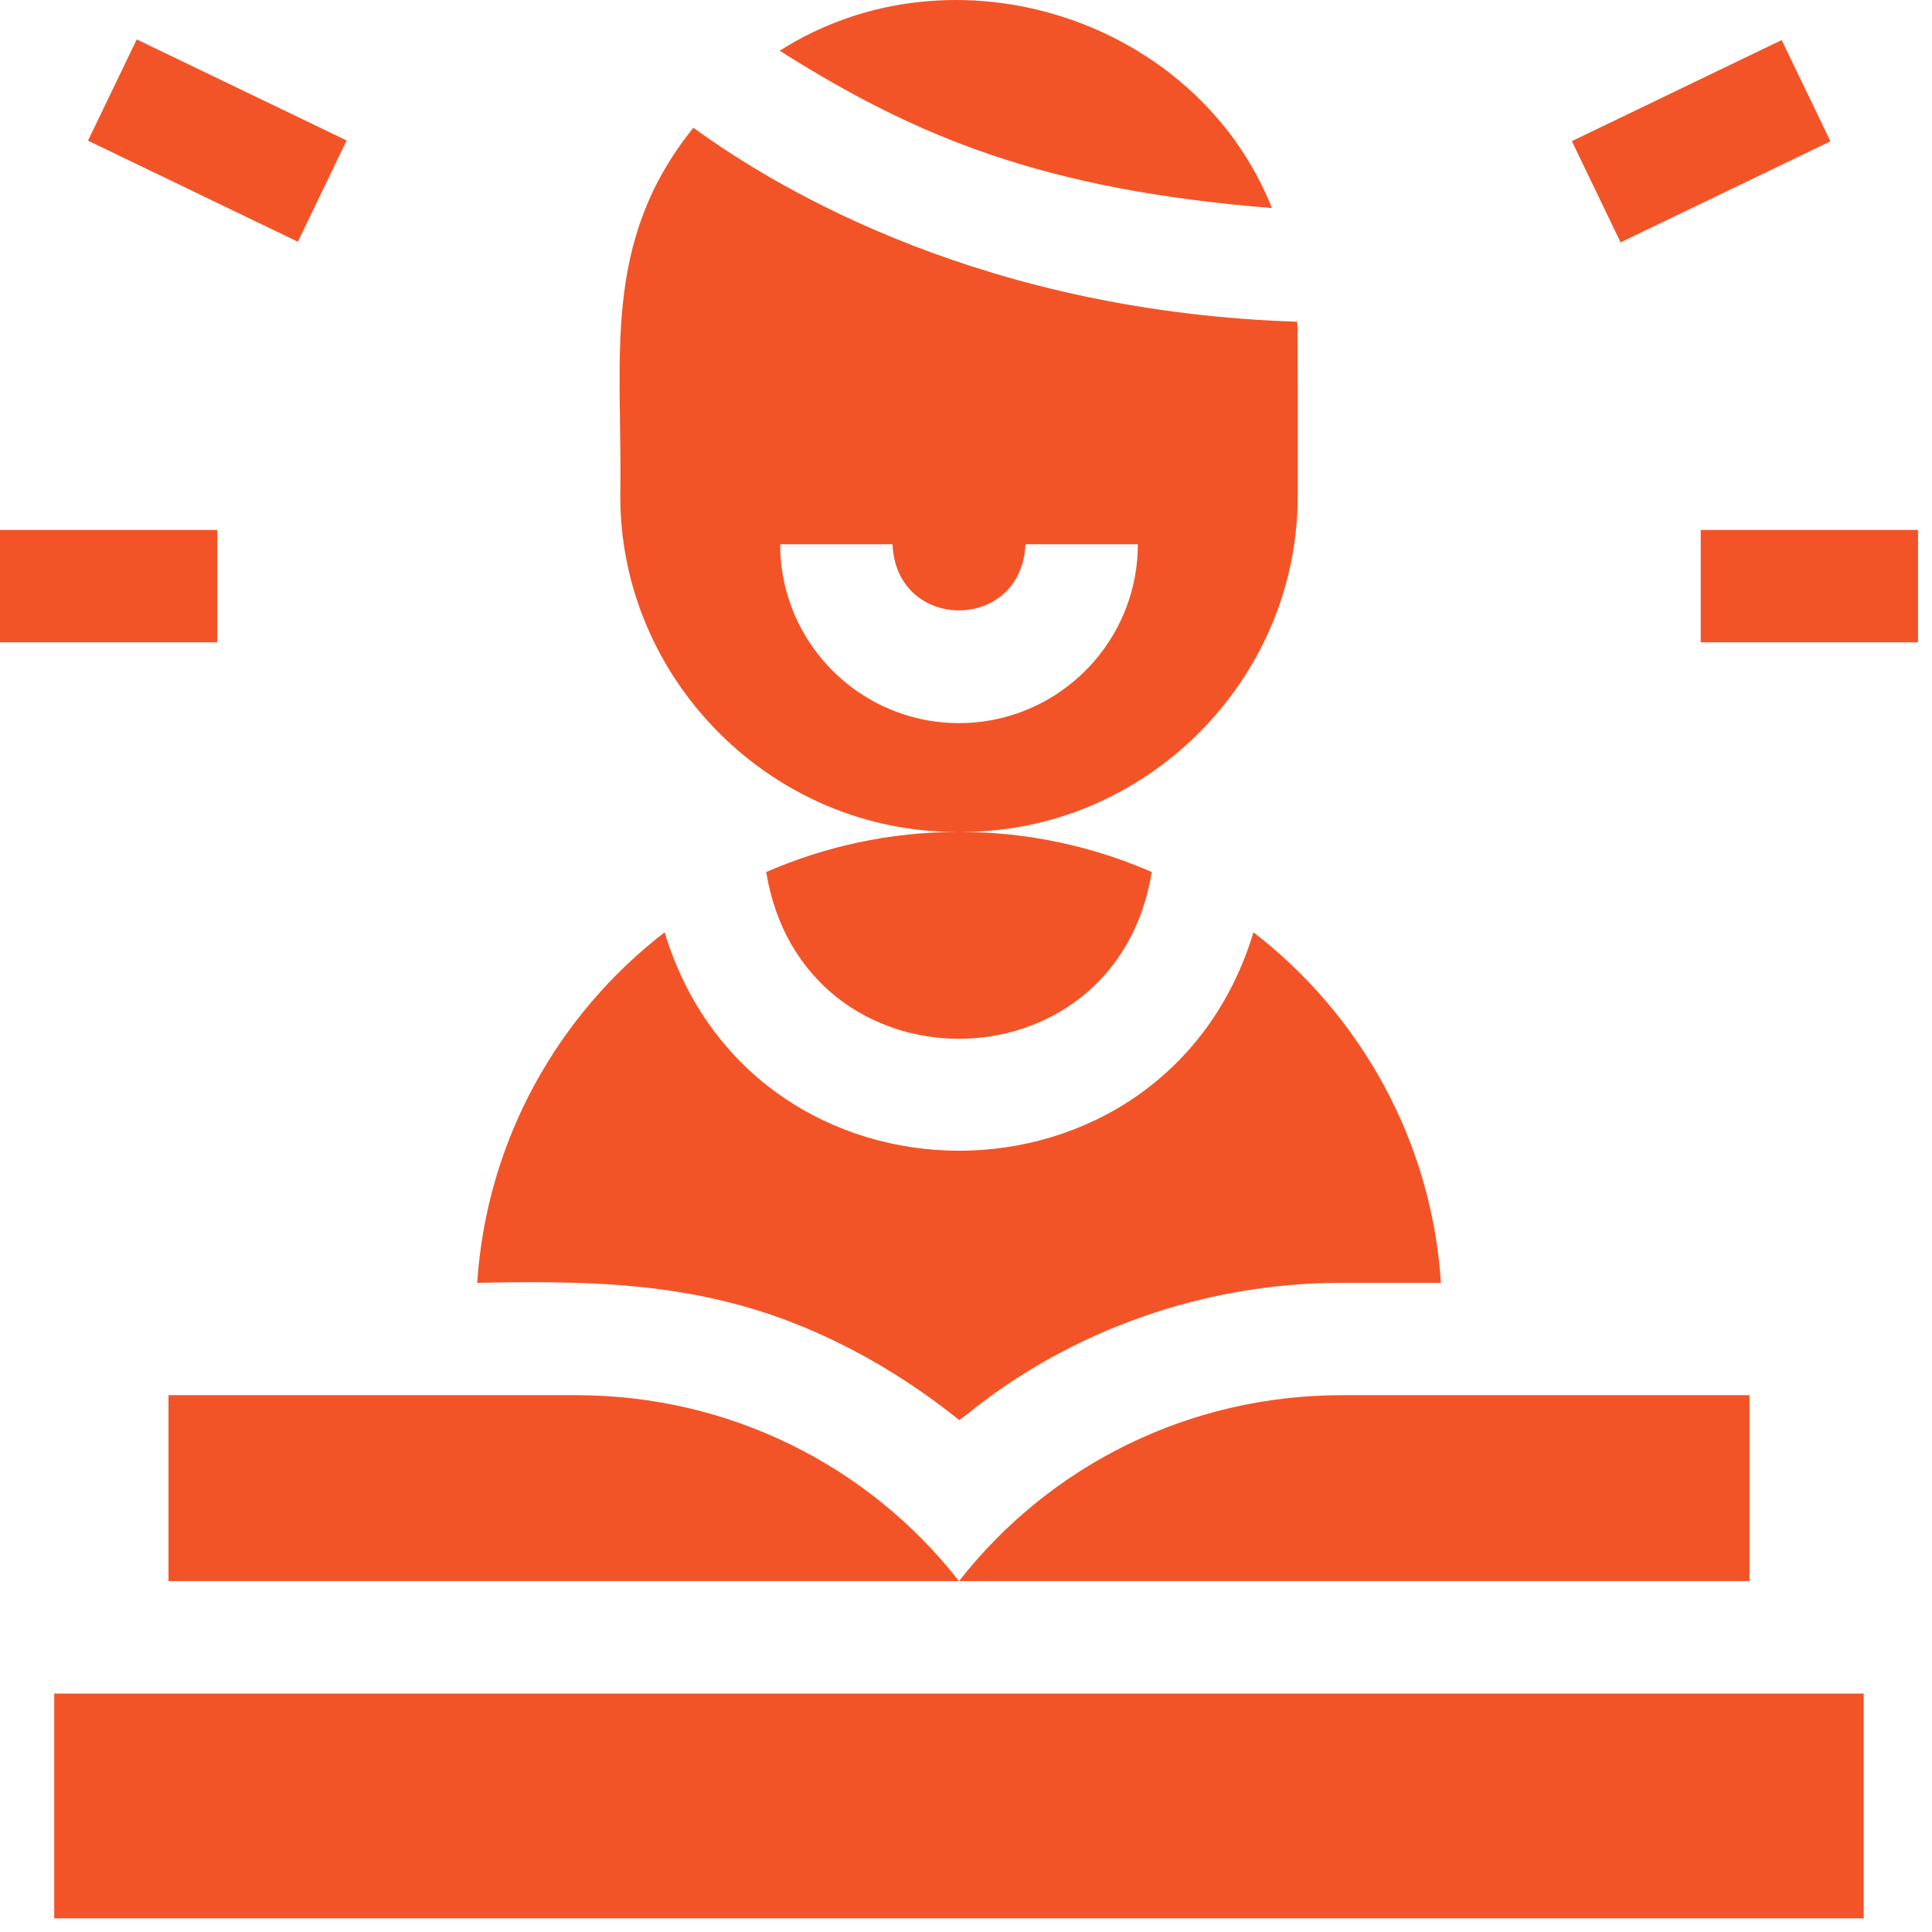
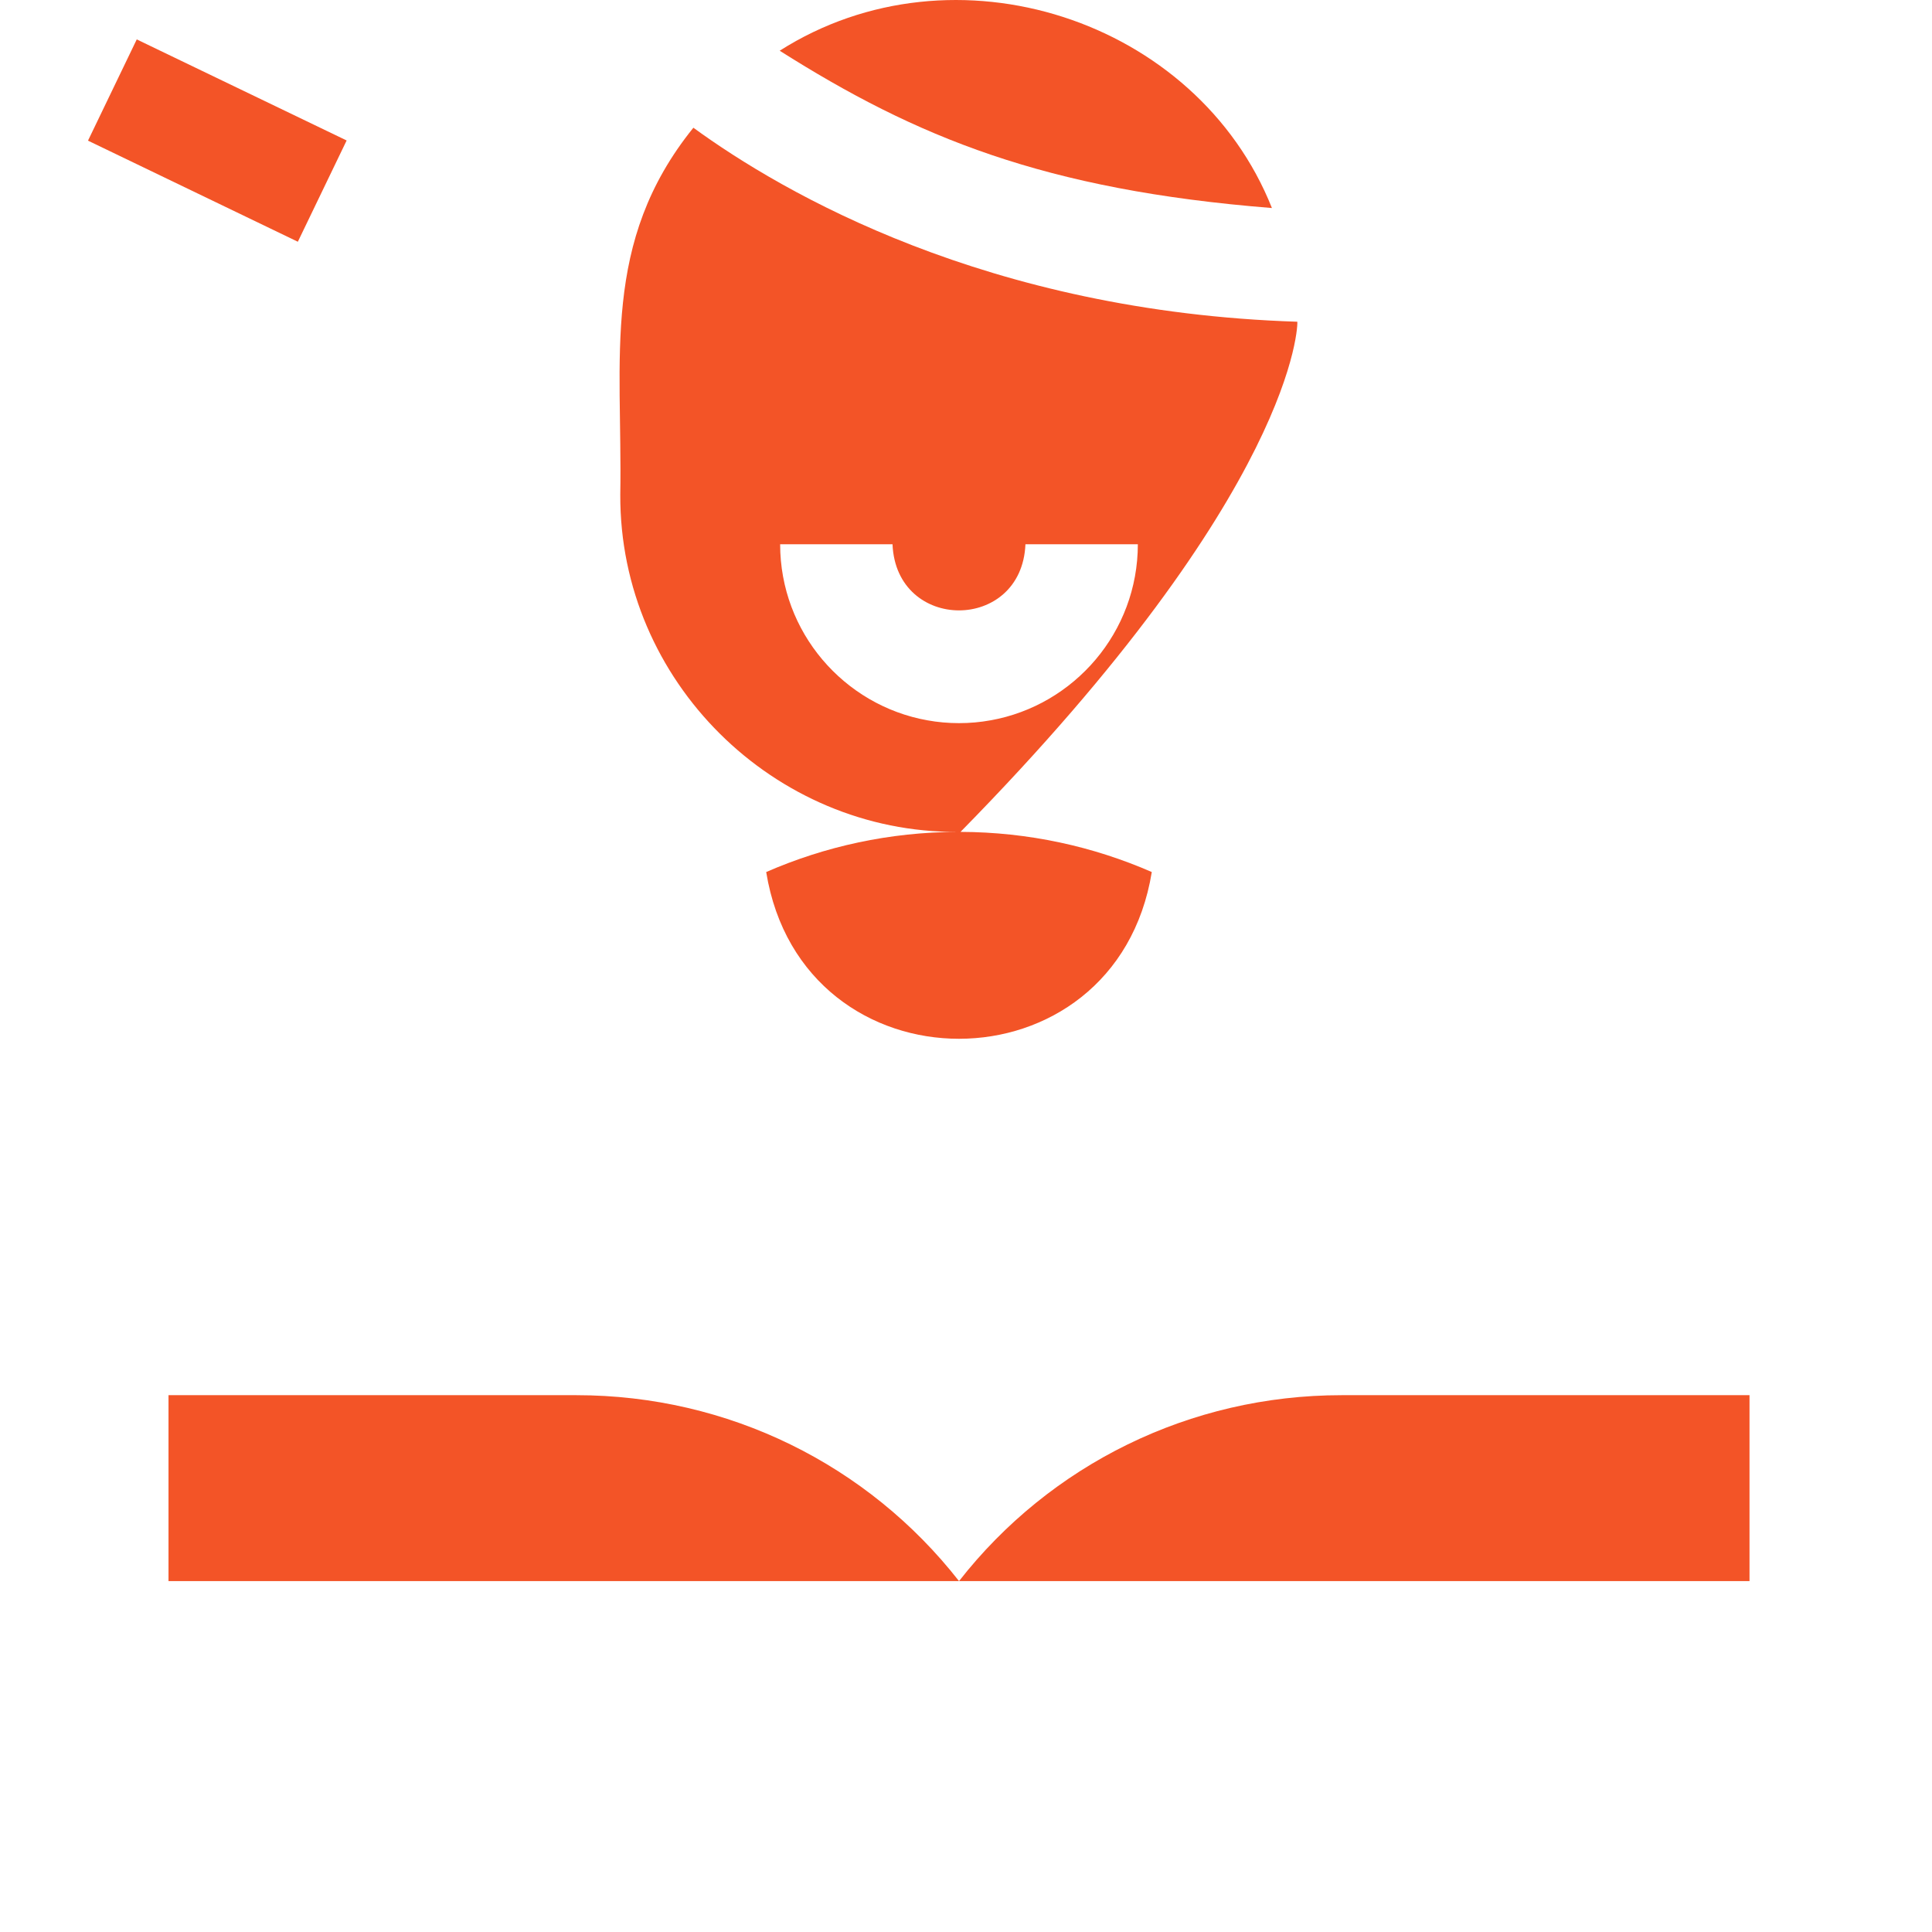
<svg xmlns="http://www.w3.org/2000/svg" width="55" height="55" viewBox="0 0 55 55" fill="none">
  <path d="M2.505 4.004L3.893 1.122L9.868 3.999L8.479 6.882L2.505 4.004Z" fill="#F35427" />
-   <path d="M0 15.086H6.186V18.286H0V15.086Z" fill="#F35427" />
-   <path d="M44.747 4.018L50.721 1.14L52.109 4.023L46.135 6.9L44.747 4.018Z" fill="#F35427" />
-   <path d="M48.416 15.086H54.602V18.286H48.416V15.086Z" fill="#F35427" />
-   <path d="M1.543 54.611H53.056V48.212C53.056 48.212 3.6 48.212 1.543 48.212V54.611Z" fill="#F35427" />
  <path d="M16.411 39.718H4.797V45.01H27.301C24.708 41.695 20.73 39.718 16.411 39.718Z" fill="#F35427" />
  <path d="M27.302 45.01H49.805V39.718H38.192C33.873 39.718 29.895 41.695 27.302 45.01Z" fill="#F35427" />
-   <path d="M23.91 38.248C25.069 38.815 26.299 39.608 27.302 40.426L27.508 40.279C30.504 37.846 34.325 36.517 38.193 36.52H41.02C40.755 32.463 38.721 28.882 35.684 26.54C33.17 34.834 21.432 34.829 18.921 26.54C15.884 28.882 13.851 32.463 13.585 36.52C17.33 36.442 20.481 36.538 23.91 38.248Z" fill="#F35427" />
  <path d="M22.196 1.444C26.08 3.901 29.721 5.407 36.209 5.922C34.072 0.547 27.163 -1.715 22.196 1.444Z" fill="#F35427" />
-   <path d="M17.658 14.083C17.636 19.403 22.045 23.712 27.257 23.682C25.323 23.688 23.481 24.096 21.812 24.825C22.843 31.157 31.76 31.152 32.789 24.825C31.12 24.096 29.278 23.688 27.344 23.682C32.556 23.712 36.965 19.403 36.943 14.083C36.944 13.912 36.949 9.173 36.932 9.159C28.099 8.874 22.286 5.491 19.739 3.636C17.103 6.904 17.723 10.17 17.658 14.083ZM25.408 15.494C25.513 18.005 29.089 18.003 29.192 15.494H32.392C32.392 17.994 30.581 20.08 28.201 20.506C28.199 20.506 28.199 20.507 28.198 20.506C27.619 20.613 26.982 20.613 26.402 20.506C26.401 20.507 26.401 20.506 26.4 20.506C24.02 20.08 22.209 17.994 22.209 15.494H25.408Z" fill="#F35427" />
+   <path d="M17.658 14.083C17.636 19.403 22.045 23.712 27.257 23.682C25.323 23.688 23.481 24.096 21.812 24.825C22.843 31.157 31.76 31.152 32.789 24.825C31.12 24.096 29.278 23.688 27.344 23.682C36.944 13.912 36.949 9.173 36.932 9.159C28.099 8.874 22.286 5.491 19.739 3.636C17.103 6.904 17.723 10.17 17.658 14.083ZM25.408 15.494C25.513 18.005 29.089 18.003 29.192 15.494H32.392C32.392 17.994 30.581 20.08 28.201 20.506C28.199 20.506 28.199 20.507 28.198 20.506C27.619 20.613 26.982 20.613 26.402 20.506C26.401 20.507 26.401 20.506 26.4 20.506C24.02 20.08 22.209 17.994 22.209 15.494H25.408Z" fill="#F35427" />
</svg>